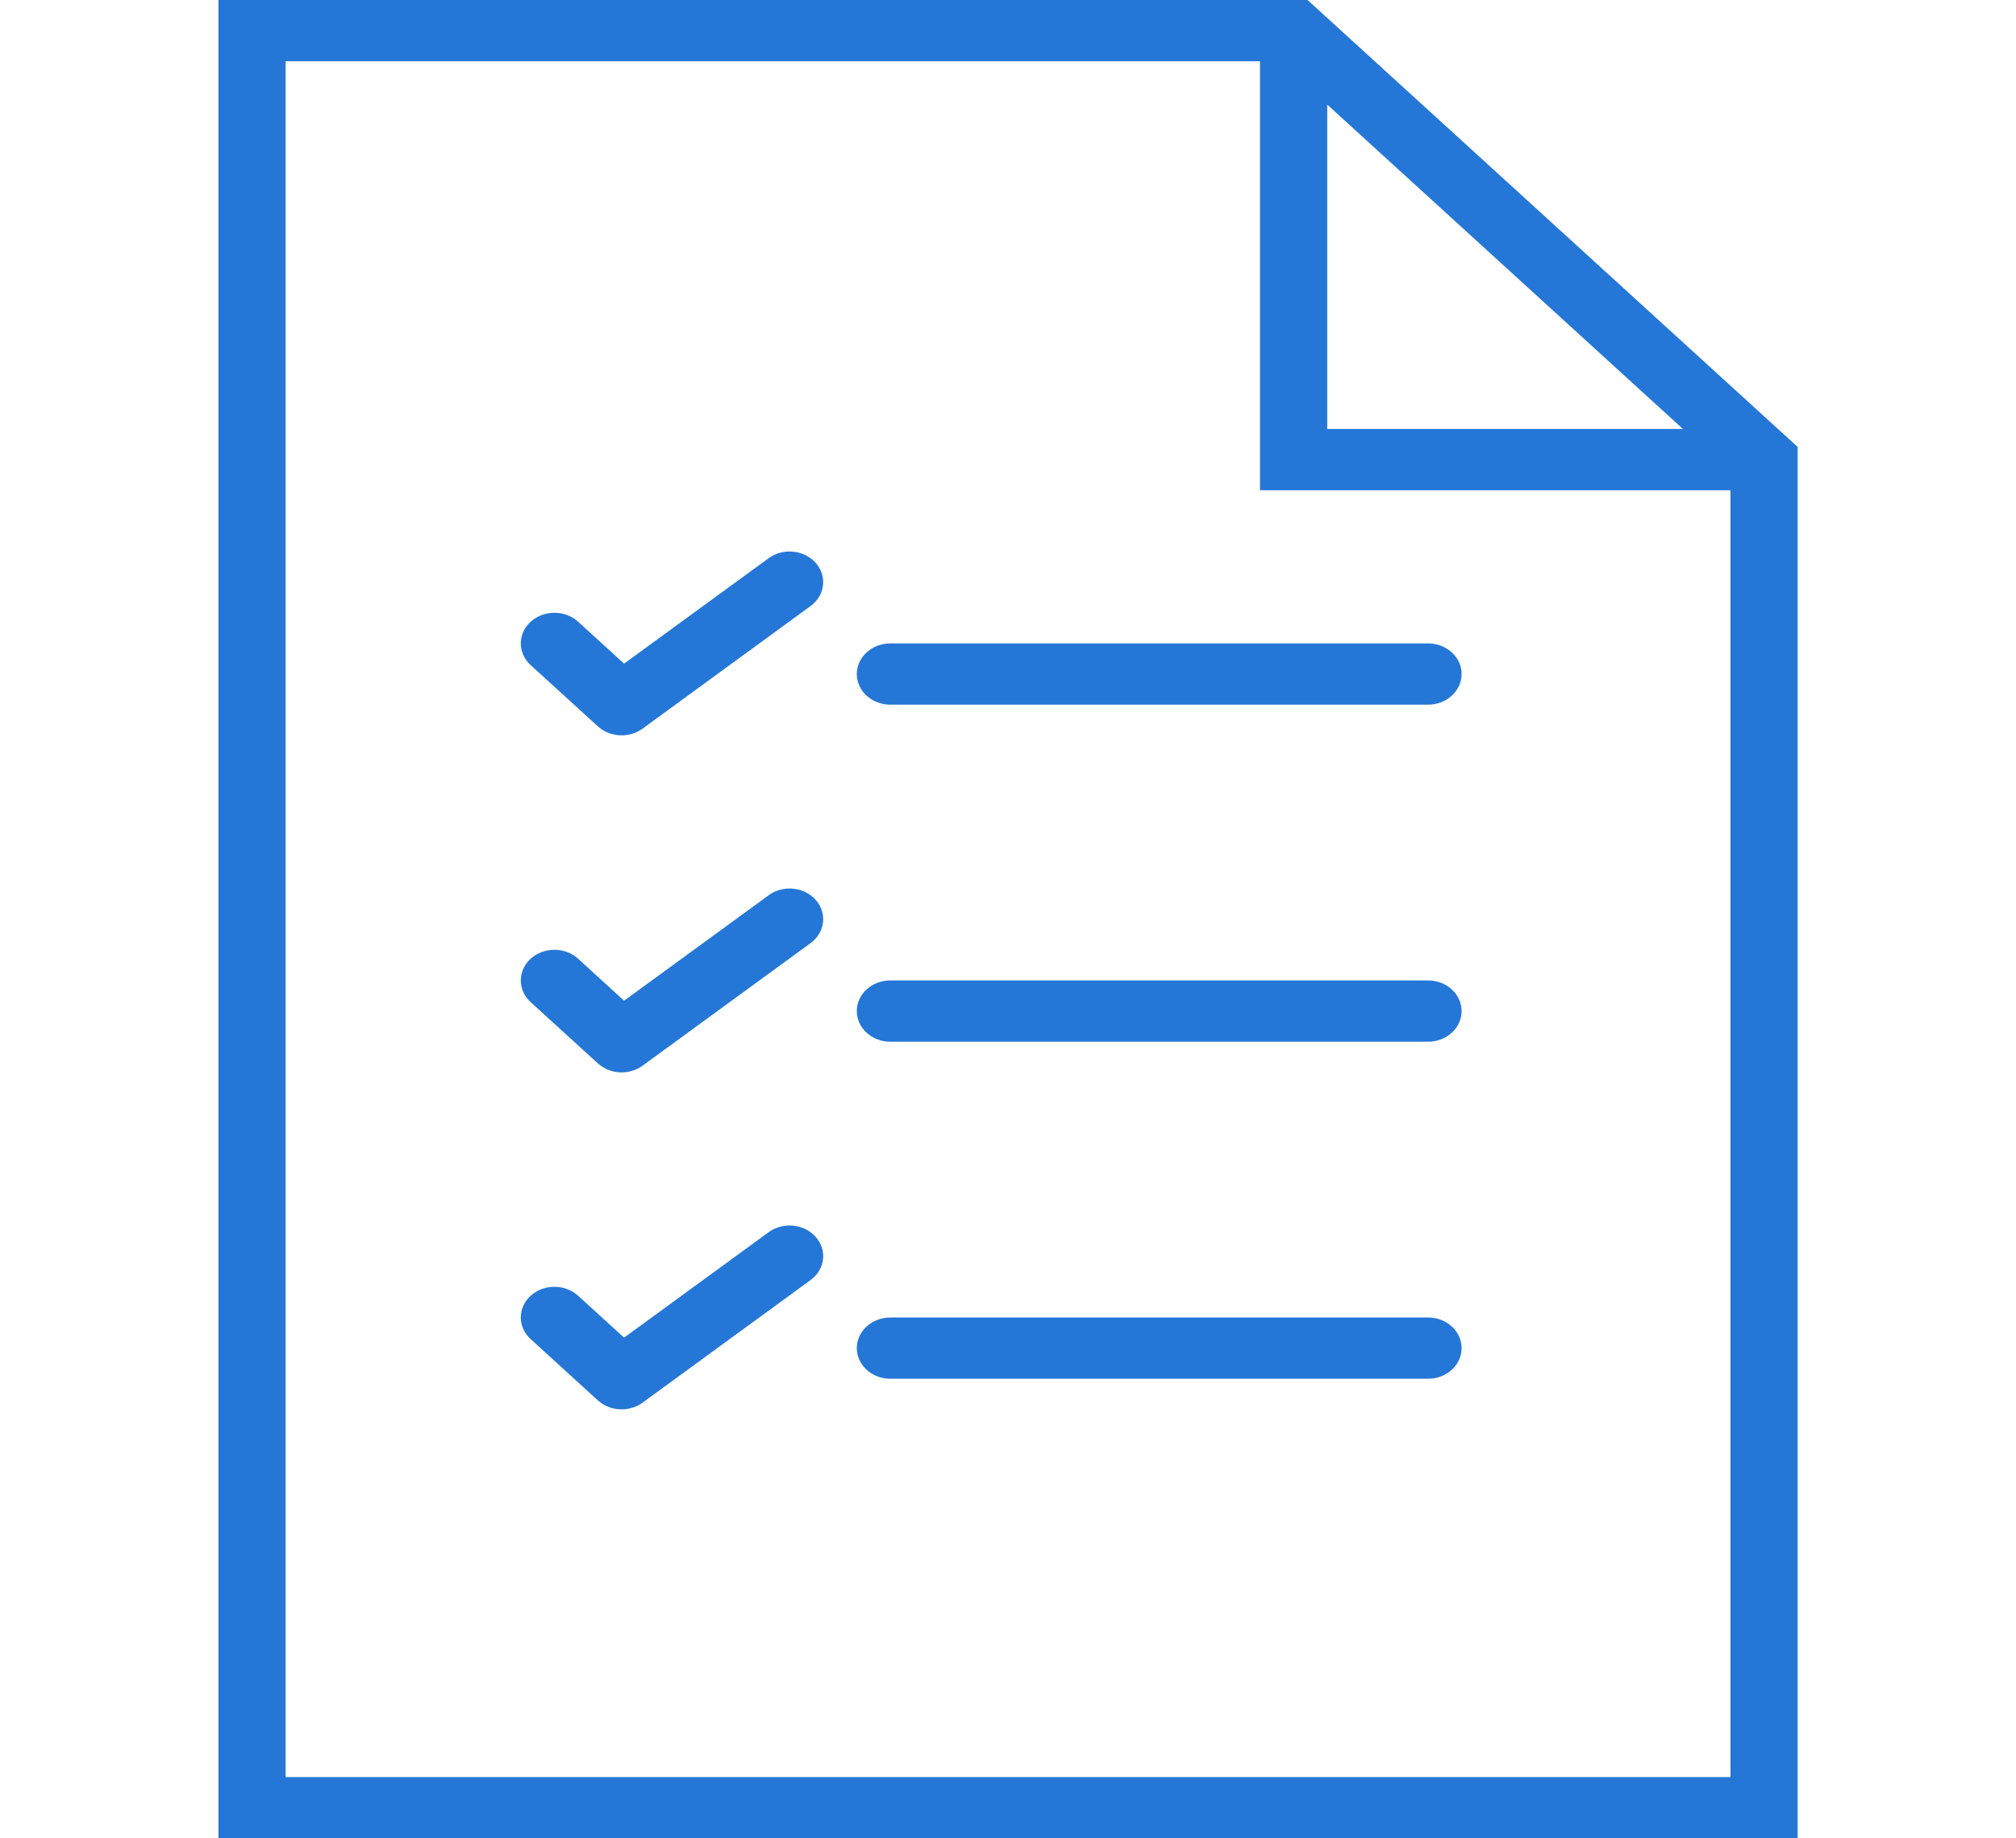
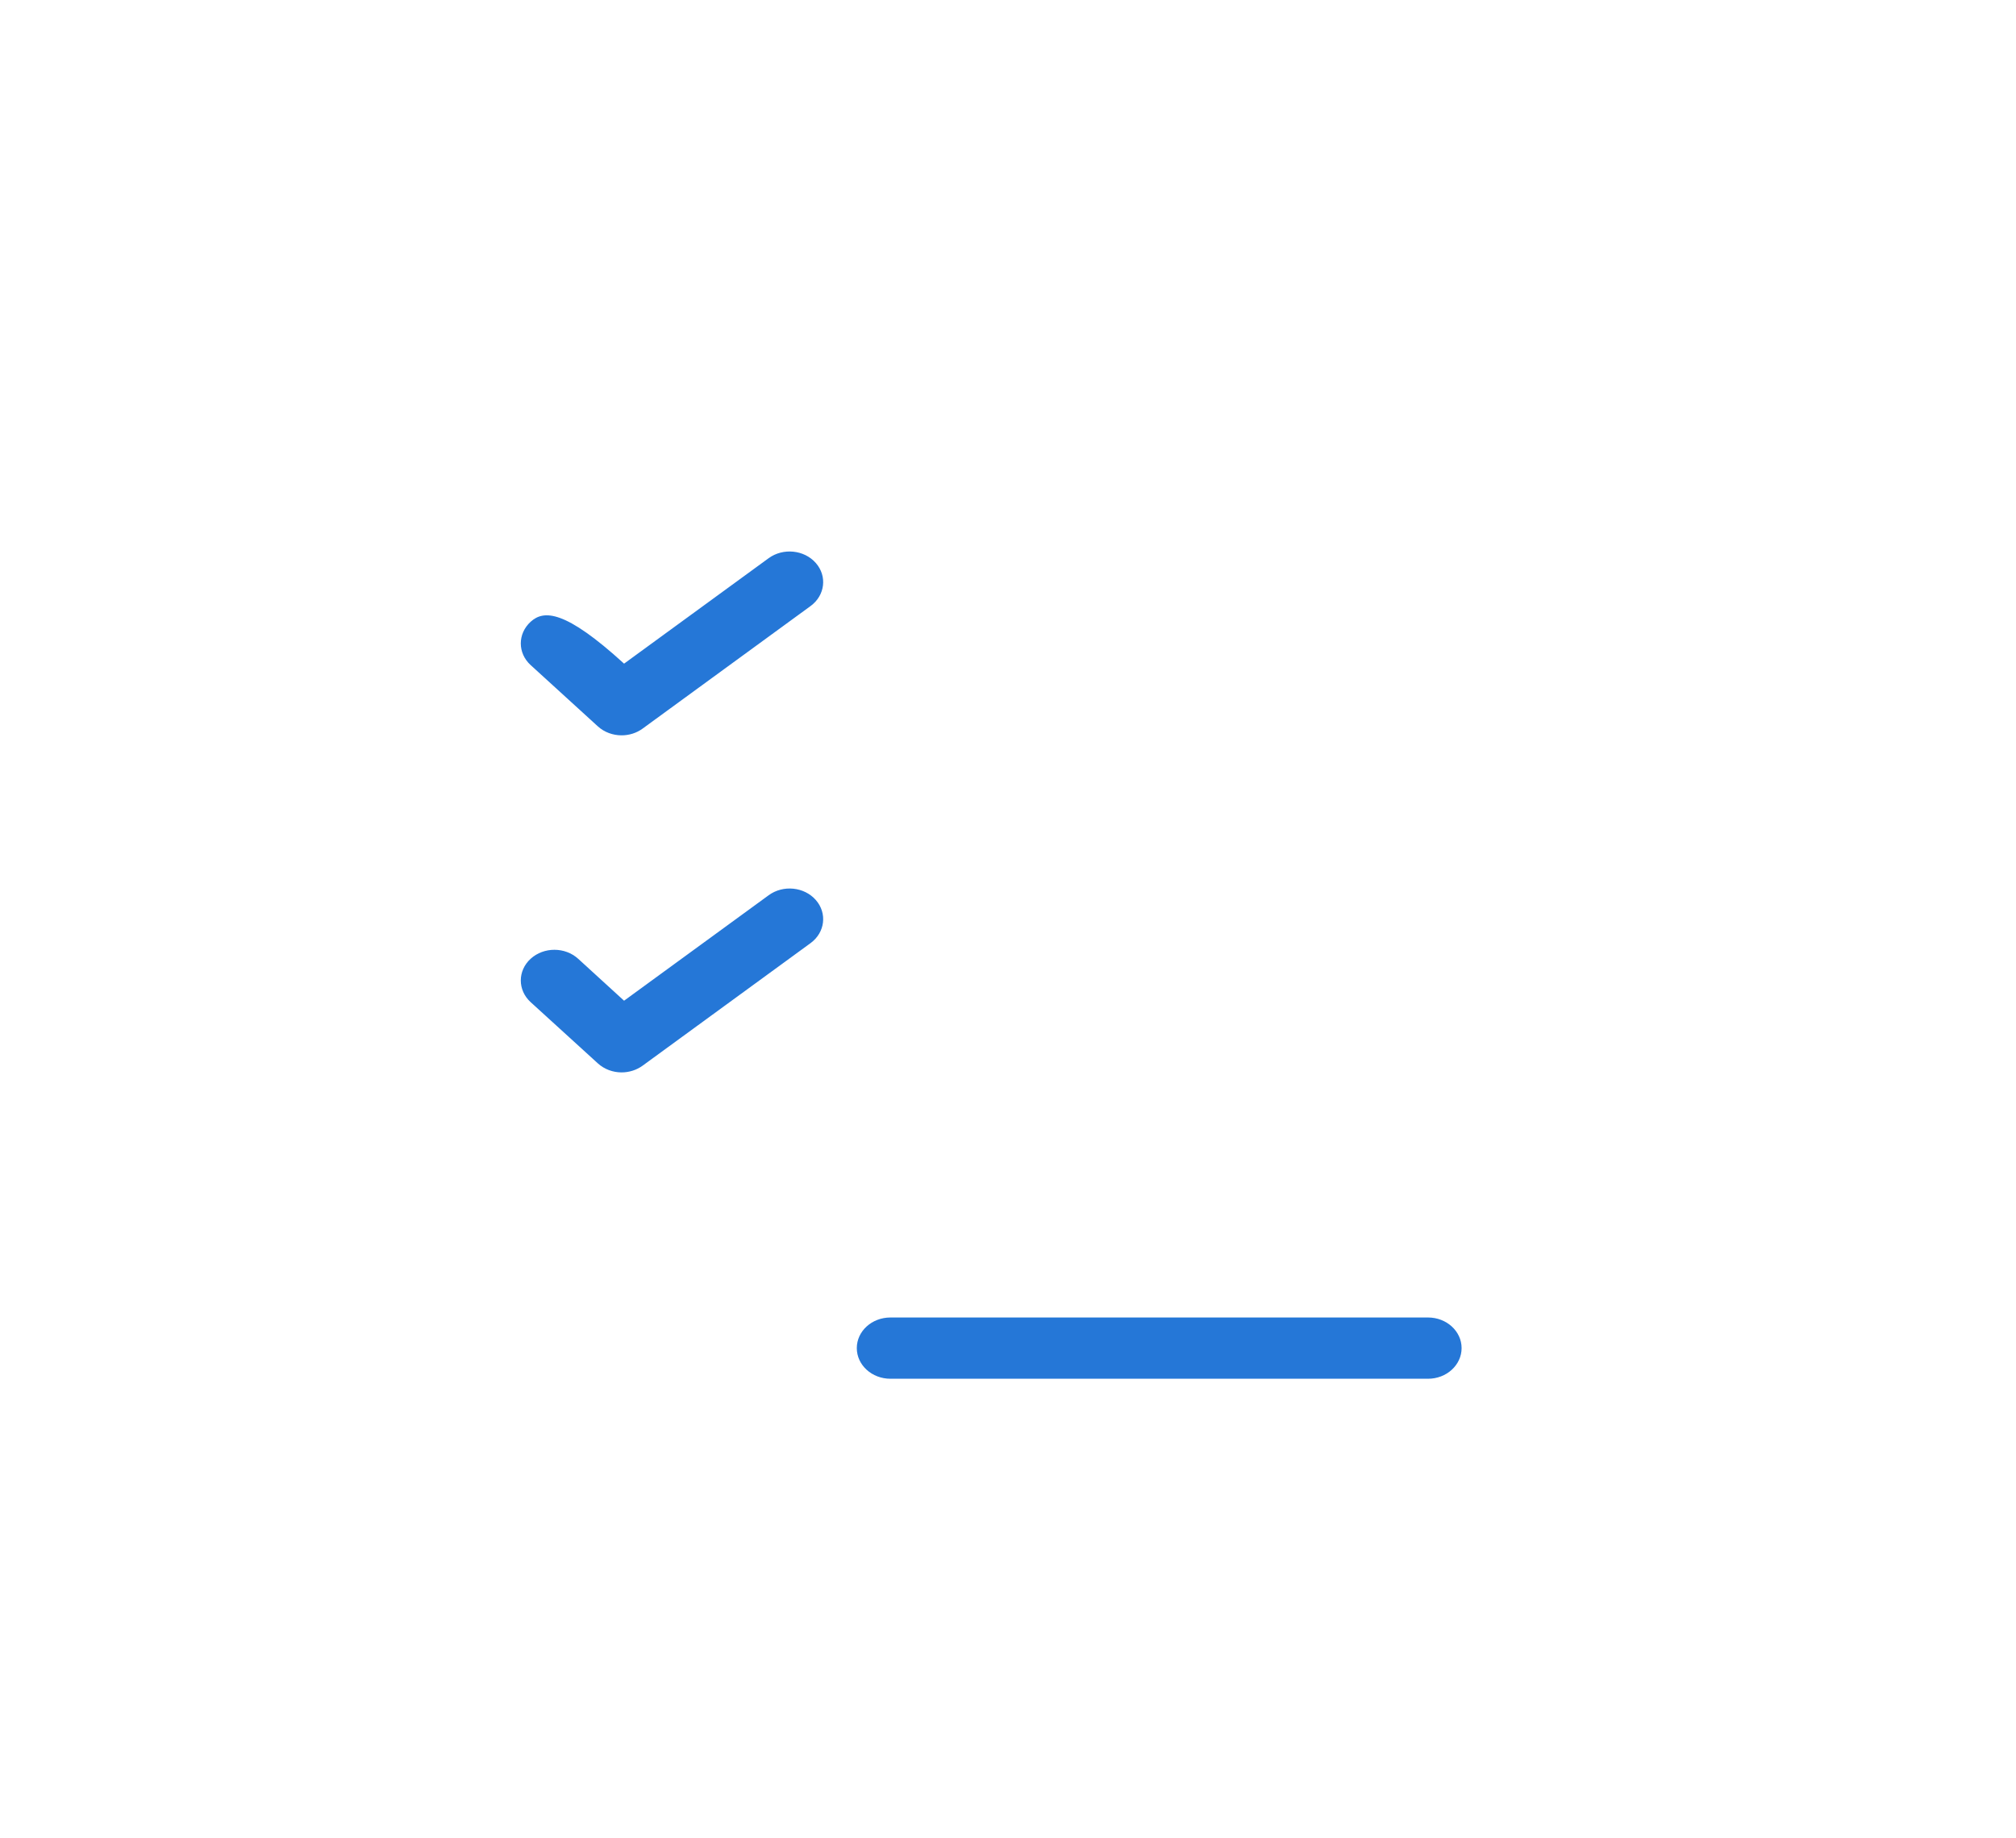
<svg xmlns="http://www.w3.org/2000/svg" width="34" height="31" viewBox="0 0 34 31" fill="none">
-   <path d="M22.052 0H3.684V31H30.317V7.536L22.052 0ZM22.384 1.764L28.382 7.233H22.384V1.764ZM4.817 29.967V1.033H21.25V8.267H29.184V29.967H4.817Z" fill="#2577D7" />
-   <path d="M24.084 10.85H15.017C14.704 10.85 14.45 11.081 14.45 11.366C14.45 11.652 14.704 11.883 15.017 11.883H24.084C24.396 11.883 24.65 11.652 24.65 11.366C24.65 11.081 24.396 10.85 24.084 10.85Z" fill="#2577D7" />
-   <path d="M12.963 9.413L10.525 11.191L9.751 10.485C9.529 10.283 9.171 10.283 8.949 10.485C8.728 10.687 8.728 11.013 8.949 11.215L10.083 12.249C10.193 12.349 10.338 12.4 10.483 12.4C10.608 12.4 10.733 12.363 10.837 12.287L13.67 10.22C13.915 10.041 13.954 9.716 13.759 9.494C13.564 9.271 13.207 9.235 12.963 9.413Z" fill="#2577D7" />
-   <path d="M24.084 16.533H15.017C14.704 16.533 14.45 16.764 14.45 17.05C14.45 17.336 14.704 17.567 15.017 17.567H24.084C24.396 17.567 24.65 17.336 24.65 17.05C24.65 16.764 24.396 16.533 24.084 16.533Z" fill="#2577D7" />
+   <path d="M12.963 9.413L10.525 11.191C9.529 10.283 9.171 10.283 8.949 10.485C8.728 10.687 8.728 11.013 8.949 11.215L10.083 12.249C10.193 12.349 10.338 12.4 10.483 12.4C10.608 12.4 10.733 12.363 10.837 12.287L13.67 10.22C13.915 10.041 13.954 9.716 13.759 9.494C13.564 9.271 13.207 9.235 12.963 9.413Z" fill="#2577D7" />
  <path d="M12.963 15.097L10.525 16.875L9.751 16.168C9.529 15.966 9.171 15.966 8.949 16.168C8.728 16.37 8.728 16.697 8.949 16.899L10.083 17.932C10.193 18.032 10.338 18.084 10.483 18.084C10.608 18.084 10.733 18.046 10.837 17.971L13.67 15.904C13.915 15.725 13.954 15.4 13.759 15.177C13.564 14.954 13.207 14.918 12.963 15.097Z" fill="#2577D7" />
  <path d="M24.084 22.217H15.017C14.704 22.217 14.45 22.448 14.45 22.733C14.45 23.019 14.704 23.25 15.017 23.25H24.084C24.396 23.25 24.65 23.019 24.65 22.733C24.65 22.448 24.396 22.217 24.084 22.217Z" fill="#2577D7" />
-   <path d="M12.963 20.779L10.525 22.557L9.751 21.851C9.529 21.649 9.171 21.649 8.949 21.851C8.728 22.053 8.728 22.38 8.949 22.581L10.083 23.615C10.193 23.715 10.338 23.766 10.483 23.766C10.608 23.766 10.733 23.729 10.837 23.653L13.67 21.586C13.915 21.408 13.954 21.083 13.759 20.86C13.564 20.637 13.207 20.601 12.963 20.779Z" fill="#2577D7" />
</svg>